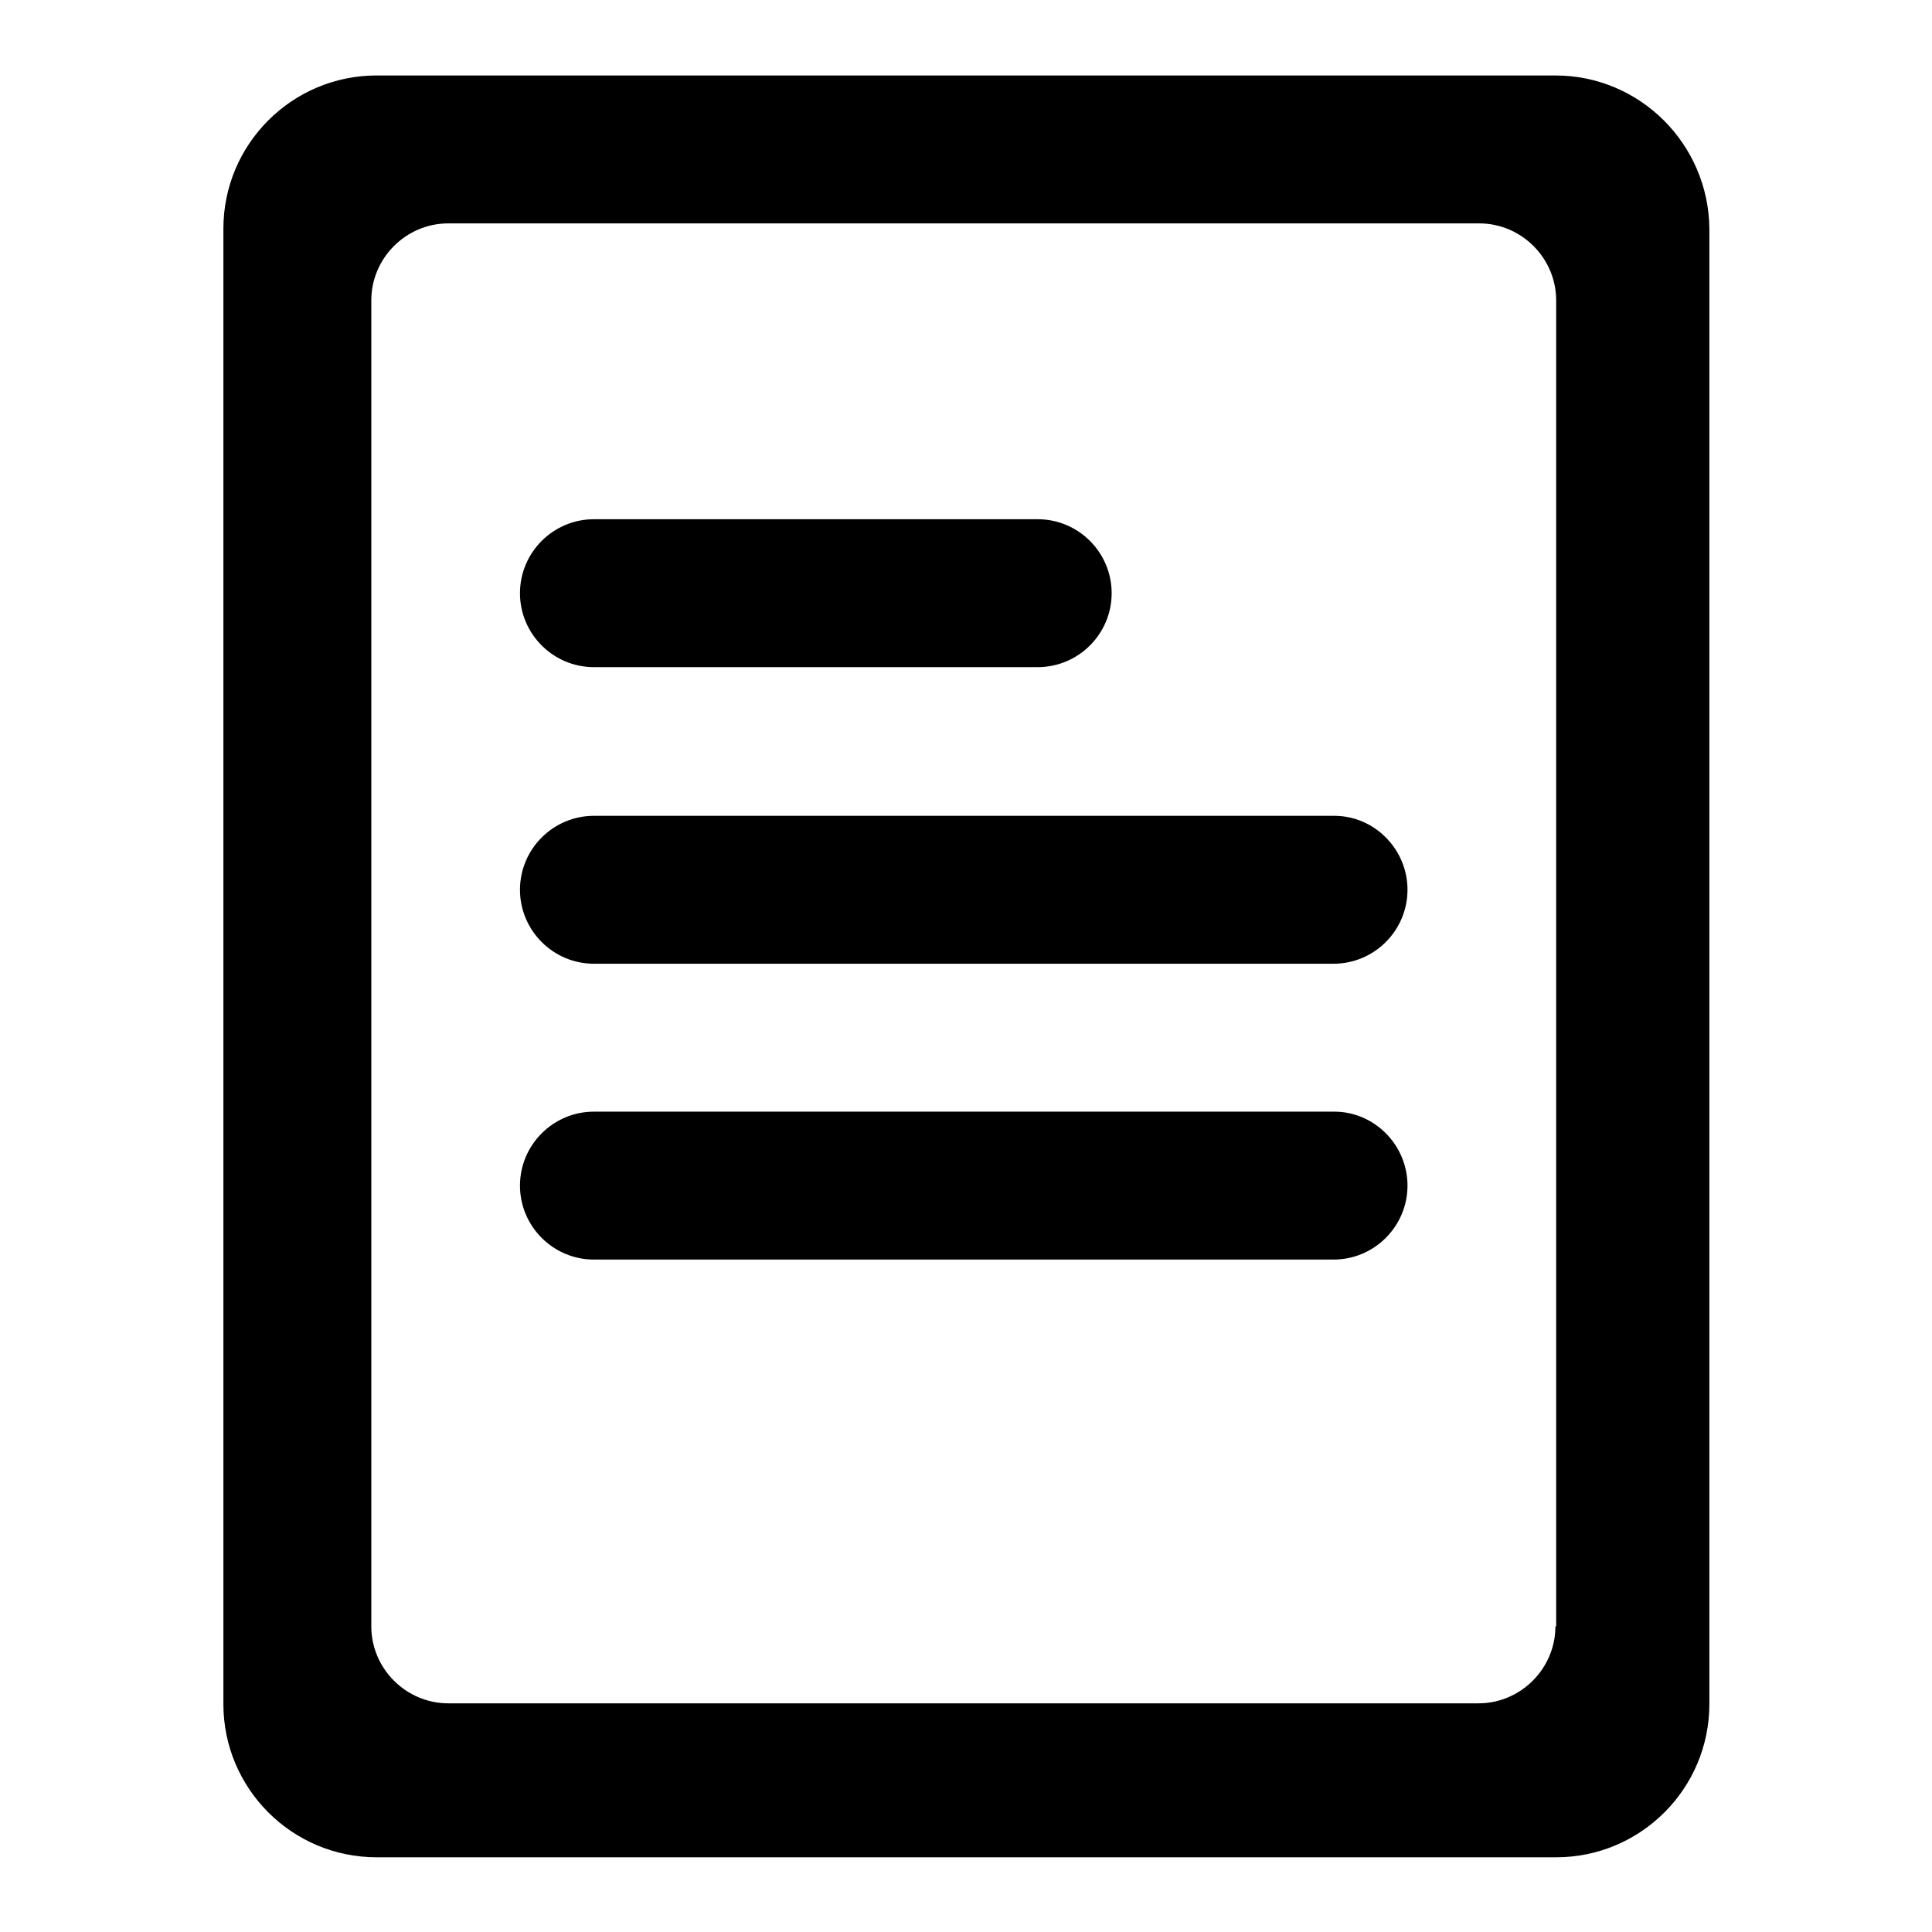
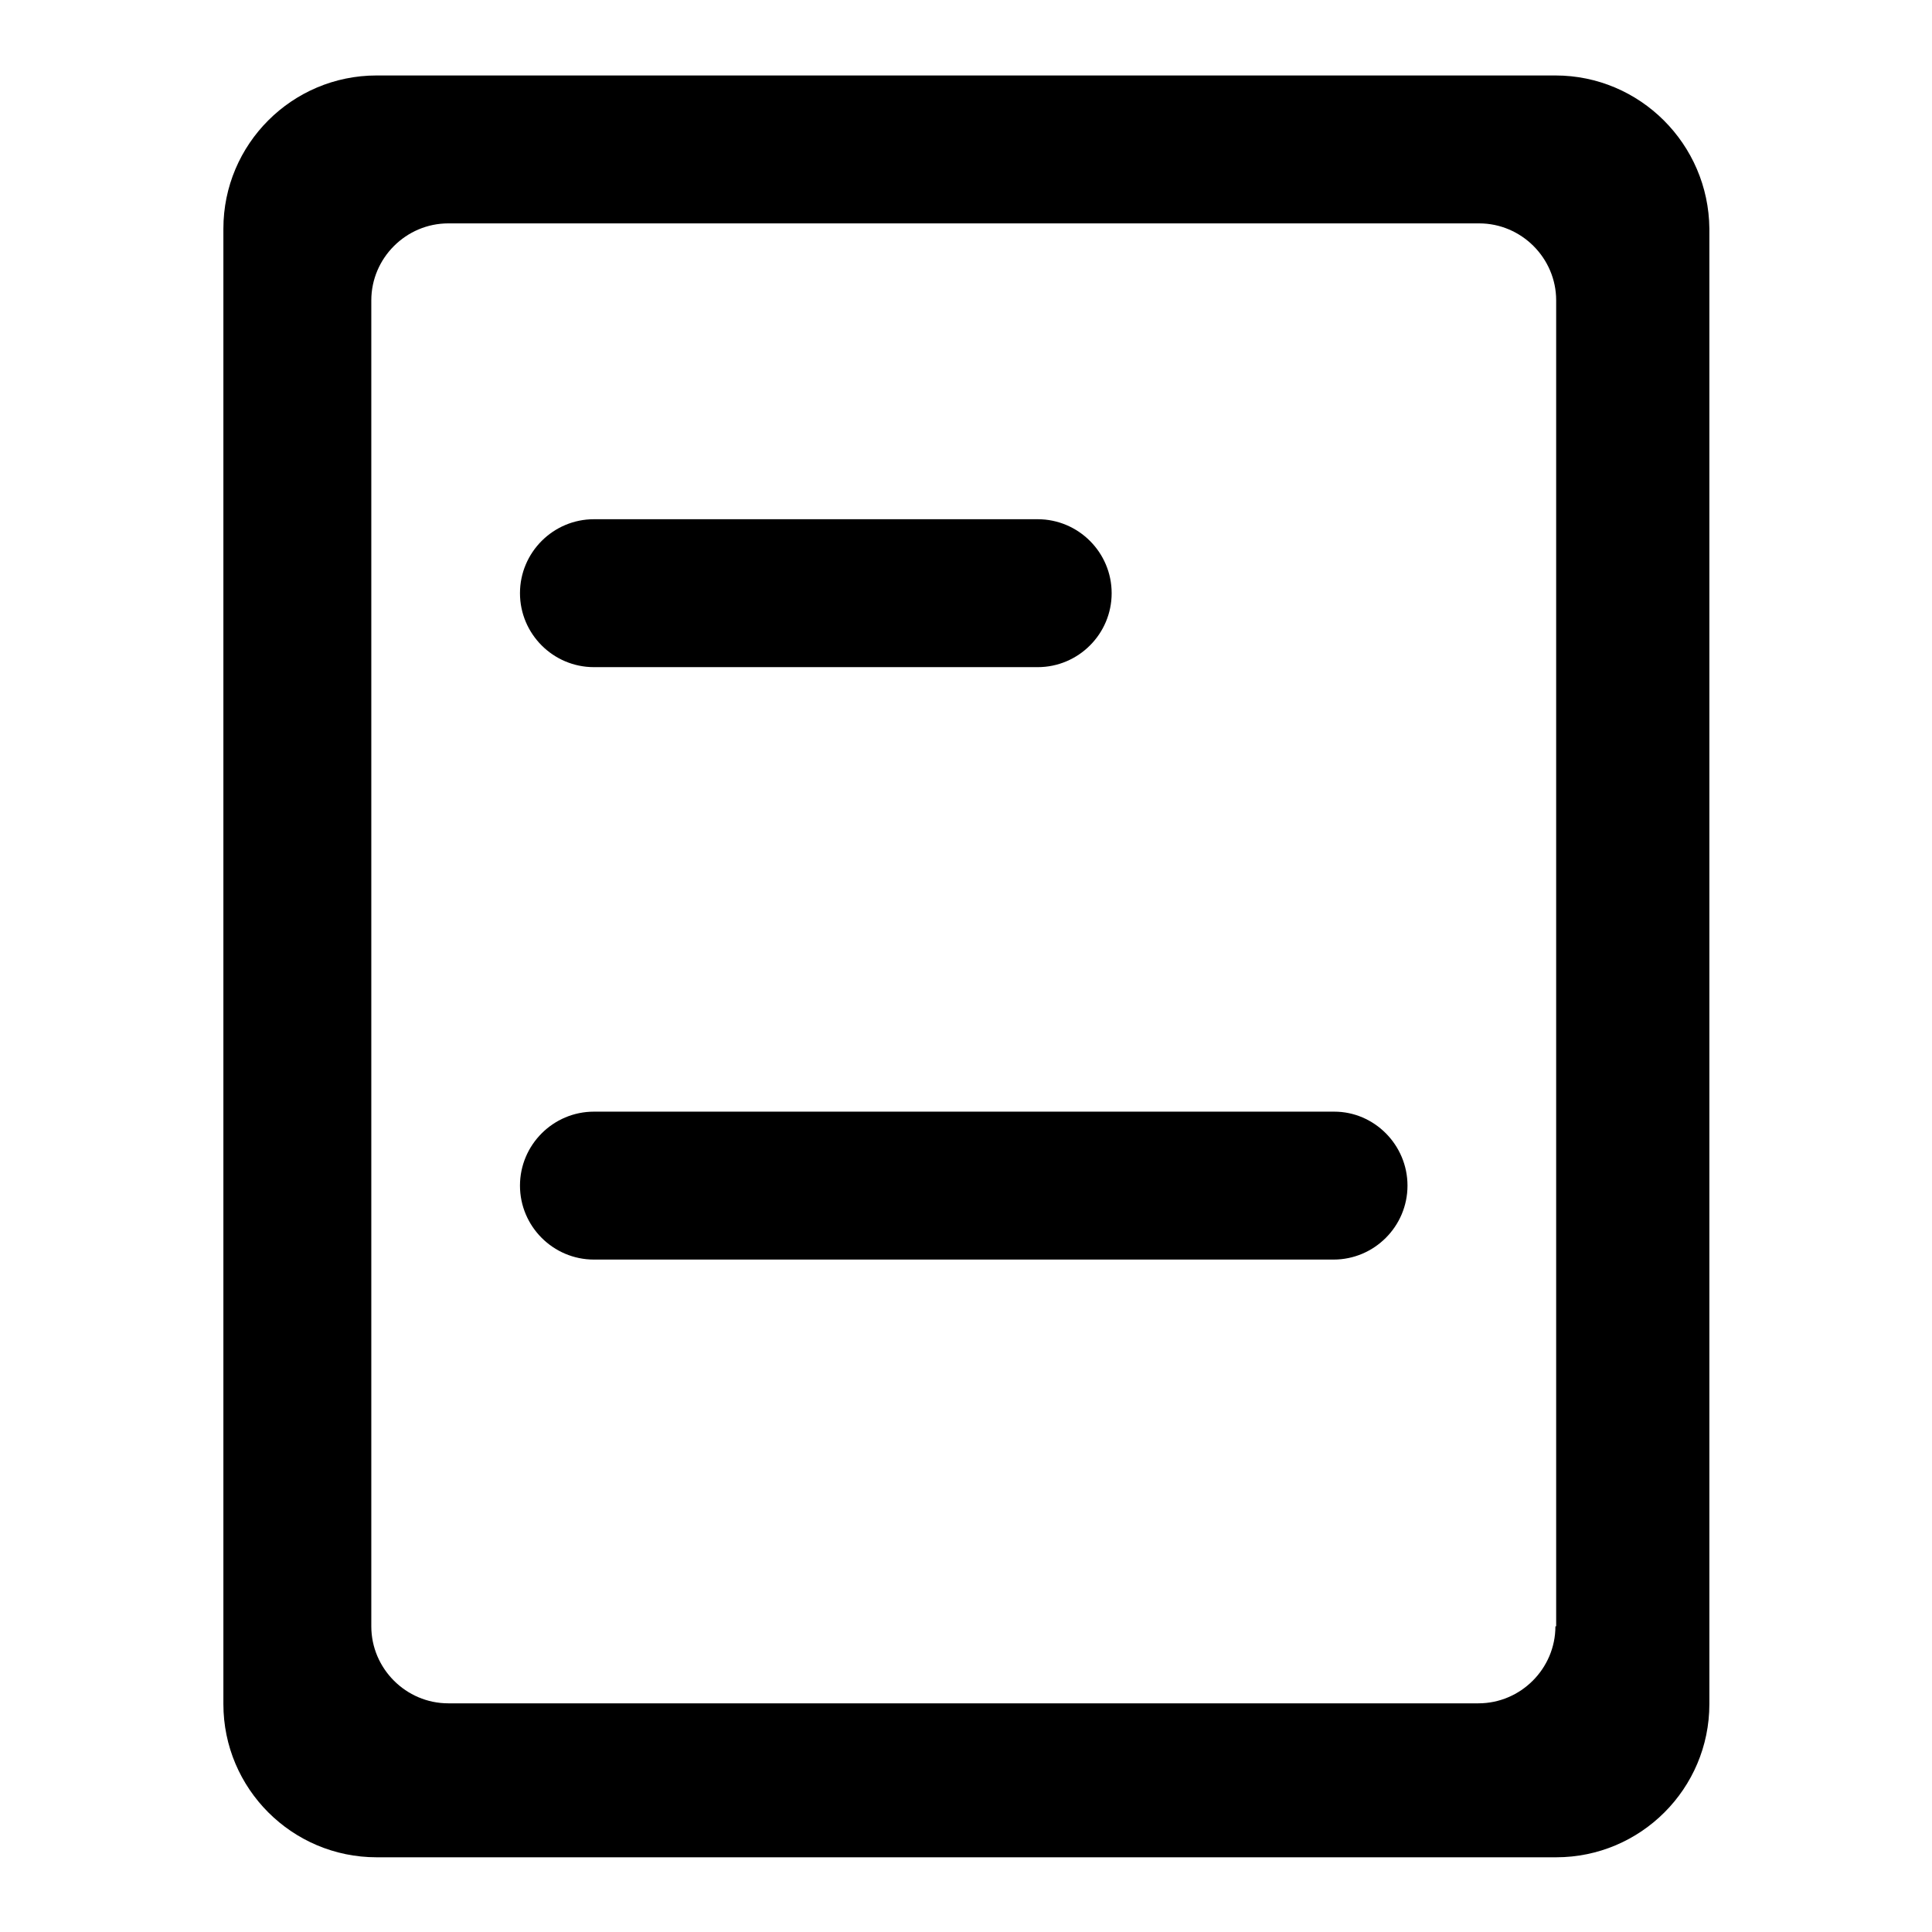
<svg xmlns="http://www.w3.org/2000/svg" version="1.1" x="0px" y="0px" viewBox="0 0 256 256" enable-background="new 0 0 256 256" xml:space="preserve">
  <g>
    <g>
      <path fill="#000000" d="M206.1,10H49.9c-11.2,0-20.3,9.1-20.3,20.3v195.5c0,11.2,9.1,20.3,20.3,20.3h156.3c11.2,0,20.3-9.1,20.3-20.3V30.3C226.4,19.1,217.3,10,206.1,10z M206.1,215.5c0,5.6-4.6,10.2-10.2,10.2H59.4c-5.6,0-10.2-4.6-10.2-10.2V39.8c0-5.6,4.6-10.2,10.2-10.2H196c5.6,0,10.2,4.6,10.2,10.2V215.5z" />
      <path fill="#000000" d="M147.3,78.6c0,5.4-4.4,9.8-9.8,9.8H78.7c-5.4,0-9.8-4.4-9.8-9.8l0,0c0-5.4,4.4-9.8,9.8-9.8h58.8C142.9,68.8,147.3,73.2,147.3,78.6L147.3,78.6z" />
-       <path fill="#000000" d="M186.5,117.9c0,5.4-4.4,9.8-9.8,9.8H78.7c-5.4,0-9.8-4.4-9.8-9.8l0,0c0-5.4,4.4-9.8,9.8-9.8h98.1C182.1,108.1,186.5,112.5,186.5,117.9L186.5,117.9z" />
      <path fill="#000000" d="M186.5,157.1c0,5.4-4.4,9.8-9.8,9.8H78.7c-5.4,0-9.8-4.4-9.8-9.8l0,0c0-5.4,4.4-9.8,9.8-9.8h98.1C182.1,147.3,186.5,151.7,186.5,157.1L186.5,157.1z" />
    </g>
  </g>
</svg>